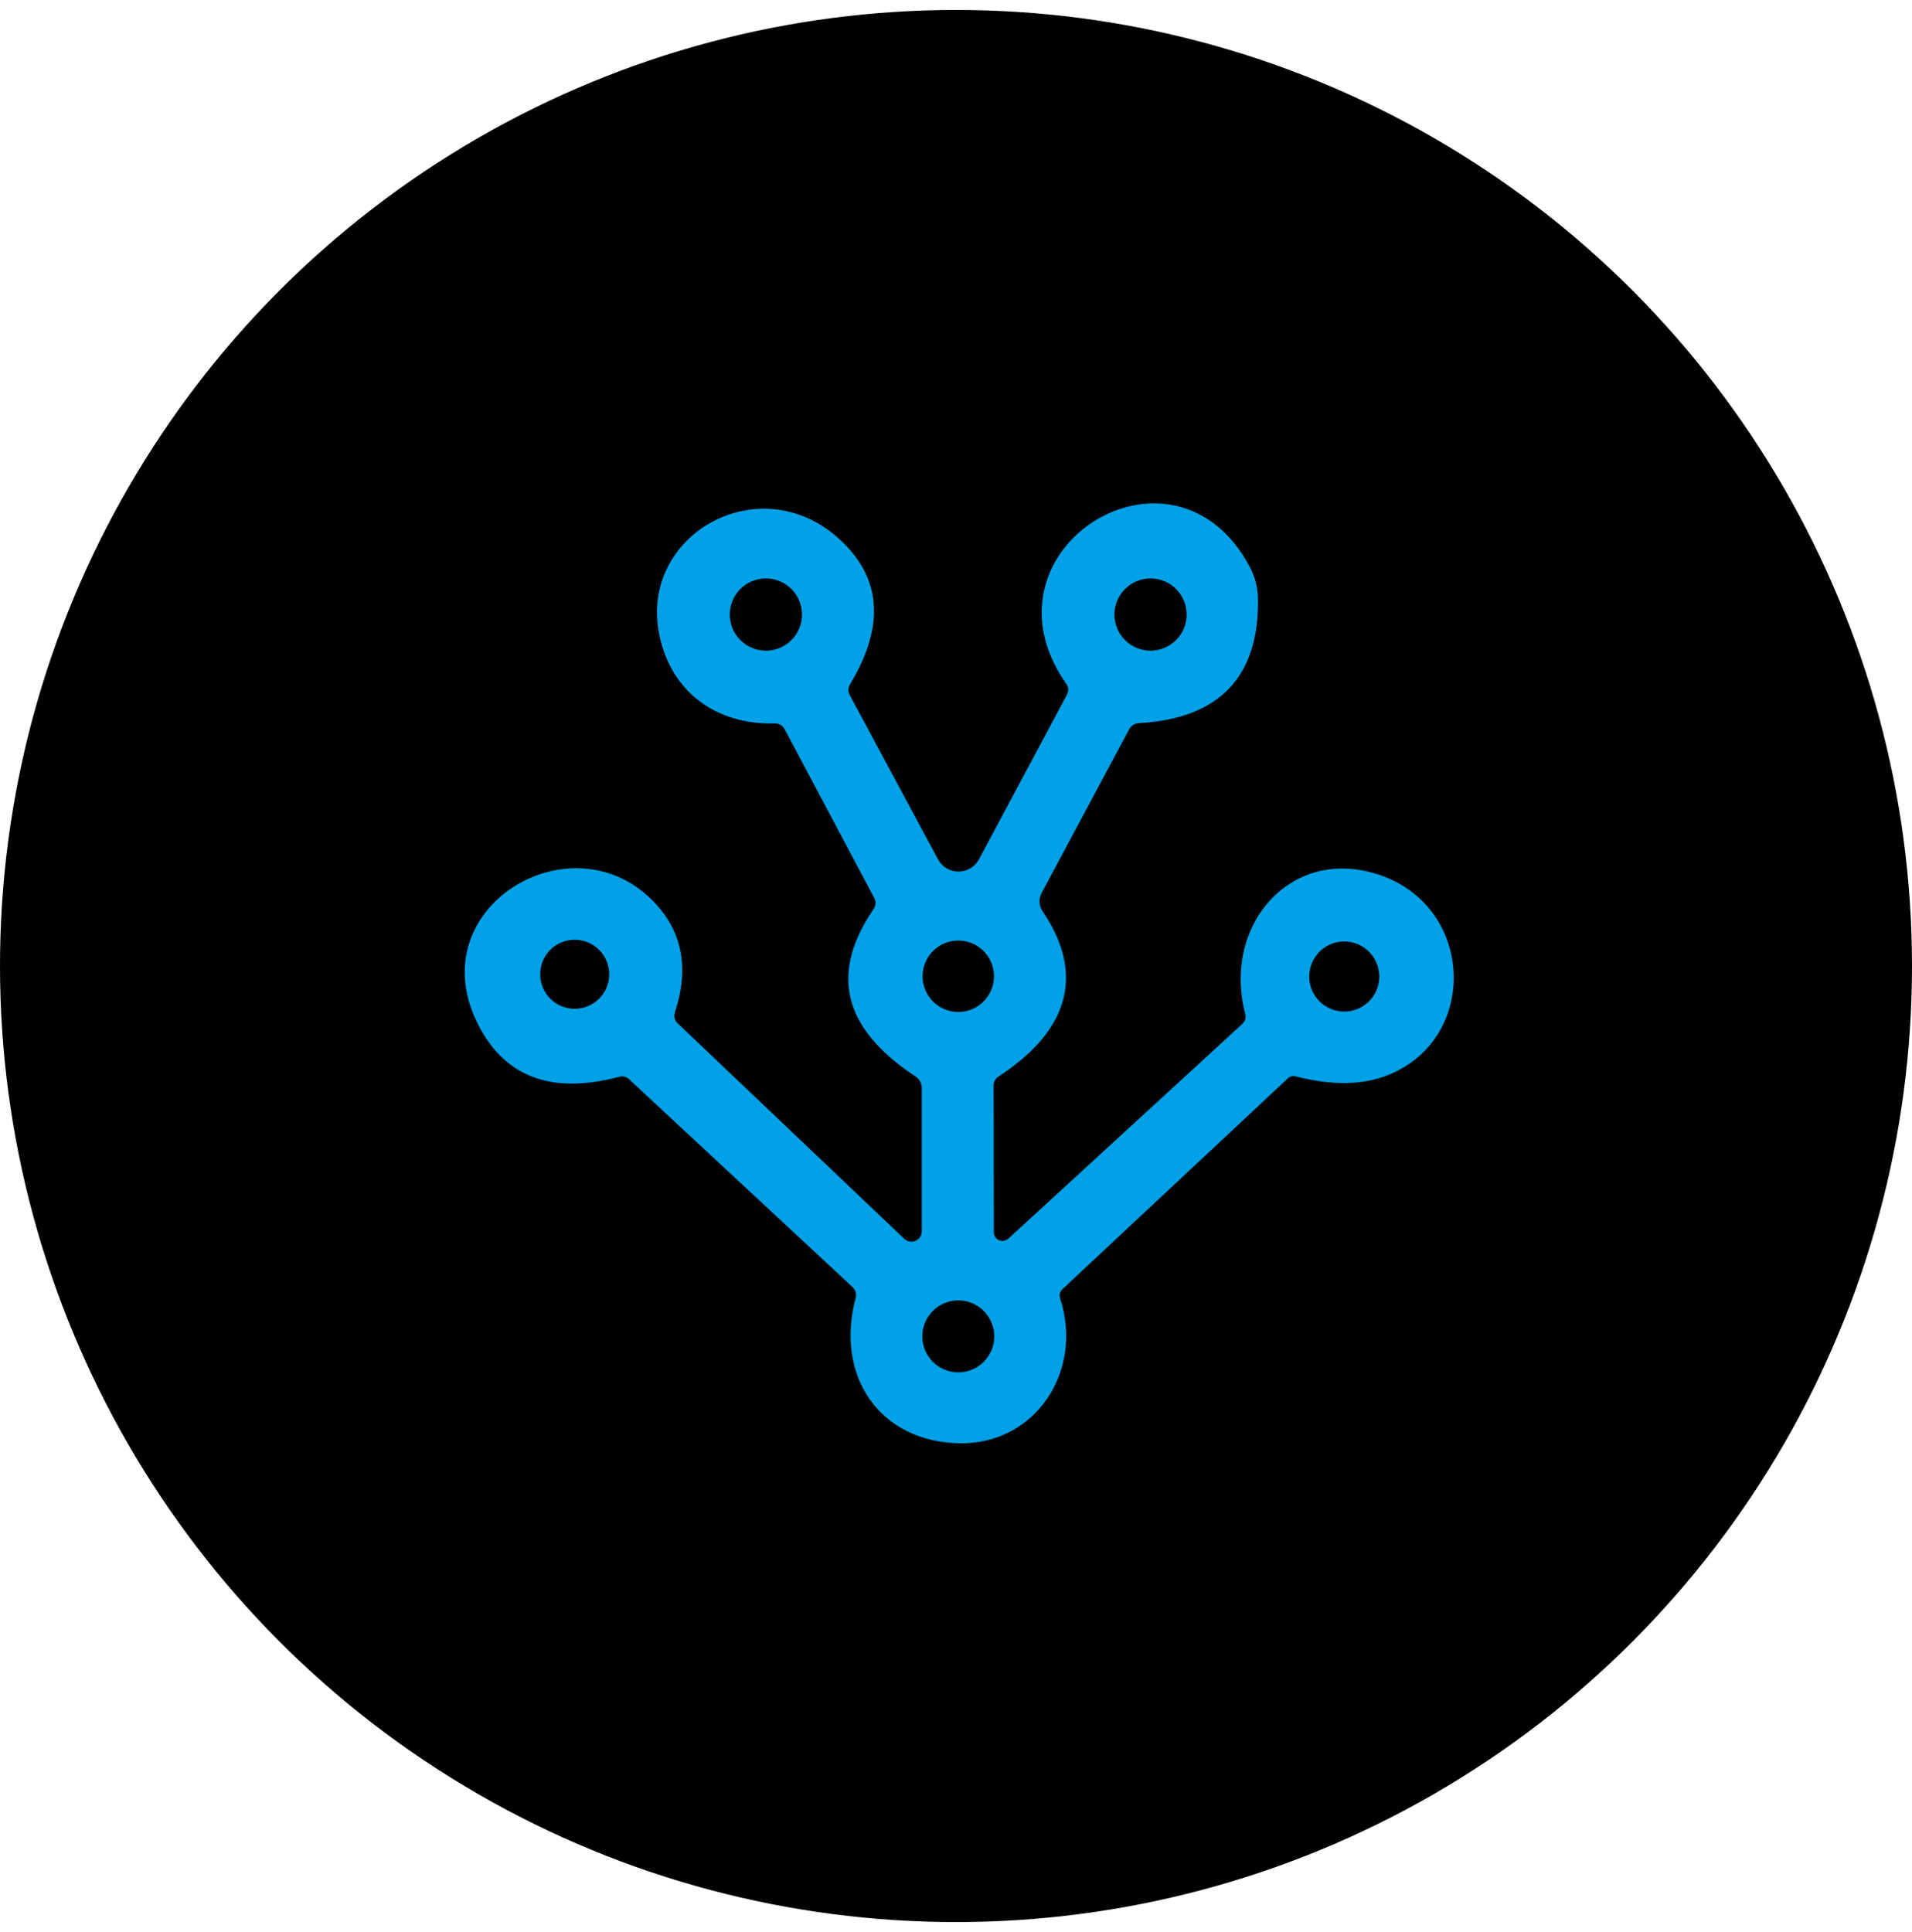
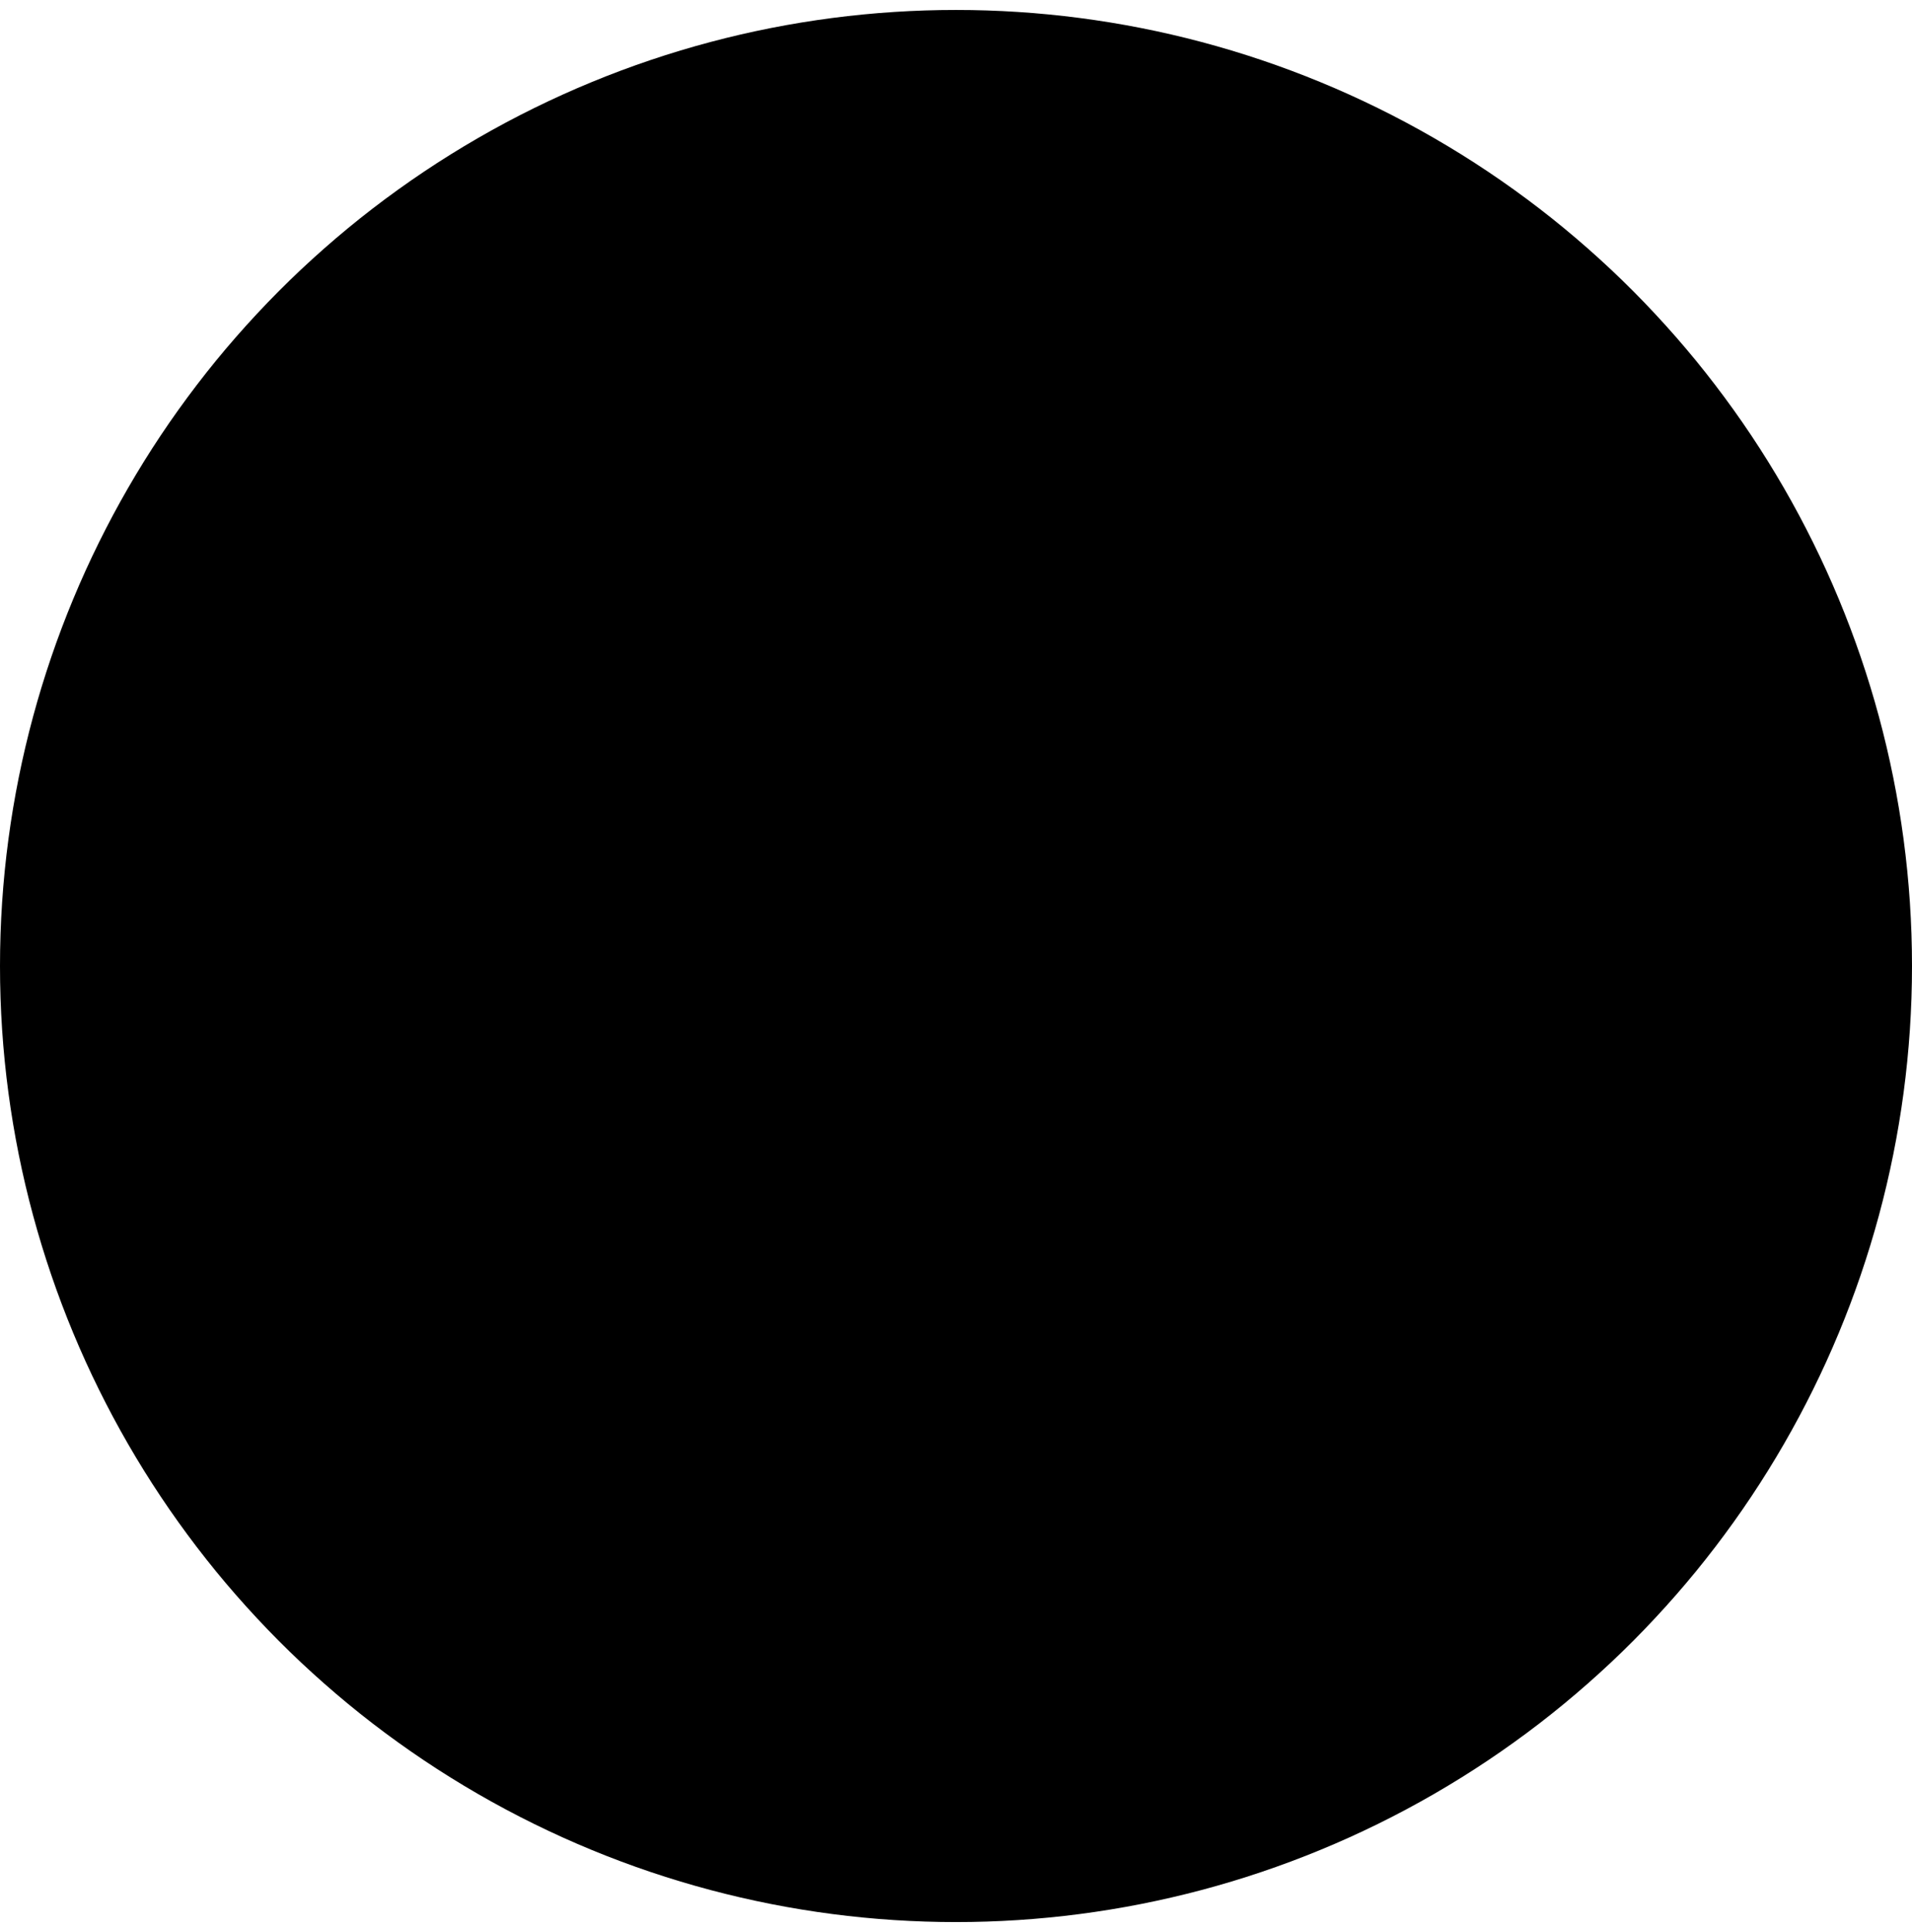
<svg xmlns="http://www.w3.org/2000/svg" width="96" height="97" viewBox="0 0 96 97" fill="none">
  <circle cx="48" cy="48.5" r="48" fill="black" />
-   <path d="M42.794 64.608L31.588 54.188C31.445 54.055 31.281 54.012 31.094 54.061C27.632 54.981 25.239 54.044 23.914 51.248C21.208 45.541 28.608 41.101 32.721 45.168C34.241 46.67 34.63 48.555 33.888 50.821C33.817 51.039 33.863 51.226 34.028 51.381L45.401 62.195C45.475 62.265 45.567 62.312 45.667 62.331C45.767 62.349 45.87 62.338 45.964 62.298C46.058 62.258 46.138 62.192 46.194 62.107C46.251 62.023 46.281 61.923 46.281 61.821V54.615C46.281 54.506 46.255 54.399 46.203 54.302C46.152 54.206 46.078 54.123 45.988 54.061C42.741 51.915 41.408 49.255 43.848 45.661C43.986 45.466 43.997 45.264 43.881 45.055L39.401 36.621C39.294 36.417 39.123 36.317 38.888 36.321C35.968 36.395 33.681 34.741 33.101 31.855C32.088 26.868 38.054 23.481 42.041 26.975C44.259 28.921 44.474 31.377 42.688 34.341C42.572 34.528 42.568 34.719 42.674 34.915L47.094 43.141C47.194 43.328 47.342 43.484 47.524 43.593C47.705 43.702 47.913 43.76 48.124 43.76C48.336 43.76 48.544 43.702 48.725 43.593C48.907 43.484 49.055 43.328 49.154 43.141L53.561 34.895C53.668 34.695 53.657 34.504 53.528 34.321C48.828 27.595 58.888 21.288 62.728 28.421C63.008 28.937 63.152 29.481 63.161 30.055C63.219 33.992 61.223 36.077 57.174 36.308C57.074 36.314 56.978 36.346 56.894 36.399C56.81 36.453 56.741 36.527 56.694 36.615L52.294 44.841C52.22 44.982 52.185 45.14 52.193 45.299C52.202 45.457 52.253 45.61 52.341 45.741C54.681 49.195 53.334 51.955 50.154 54.035C49.977 54.146 49.888 54.308 49.888 54.521L49.901 61.868C49.901 61.952 49.925 62.035 49.971 62.105C50.017 62.176 50.083 62.232 50.16 62.266C50.237 62.3 50.322 62.31 50.405 62.297C50.489 62.283 50.566 62.245 50.628 62.188L62.361 51.421C62.521 51.275 62.574 51.099 62.521 50.895C61.348 46.408 64.874 42.381 69.348 43.955C74.028 45.608 74.248 52.115 69.728 53.961C68.443 54.486 66.888 54.512 65.061 54.041C64.991 54.023 64.918 54.022 64.848 54.04C64.778 54.057 64.714 54.092 64.661 54.141L53.348 64.721C53.21 64.85 53.17 65.006 53.228 65.188C54.421 68.855 51.974 72.515 48.201 72.461C44.141 72.401 41.921 69.061 42.961 65.175C43.019 64.952 42.963 64.763 42.794 64.608ZM40.268 30.855C40.268 30.374 40.077 29.912 39.737 29.572C39.397 29.232 38.935 29.041 38.454 29.041C37.974 29.041 37.512 29.232 37.172 29.572C36.832 29.912 36.641 30.374 36.641 30.855C36.641 31.335 36.832 31.797 37.172 32.137C37.512 32.477 37.974 32.668 38.454 32.668C38.935 32.668 39.397 32.477 39.737 32.137C40.077 31.797 40.268 31.335 40.268 30.855ZM59.581 30.855C59.581 30.374 59.39 29.912 59.05 29.572C58.71 29.232 58.249 29.041 57.768 29.041C57.287 29.041 56.826 29.232 56.486 29.572C56.145 29.912 55.954 30.374 55.954 30.855C55.954 31.335 56.145 31.797 56.486 32.137C56.826 32.477 57.287 32.668 57.768 32.668C58.249 32.668 58.71 32.477 59.05 32.137C59.39 31.797 59.581 31.335 59.581 30.855ZM30.588 48.915C30.588 48.455 30.405 48.014 30.08 47.689C29.755 47.364 29.314 47.181 28.854 47.181C28.395 47.181 27.954 47.364 27.629 47.689C27.304 48.014 27.121 48.455 27.121 48.915C27.121 49.374 27.304 49.815 27.629 50.14C27.954 50.465 28.395 50.648 28.854 50.648C29.314 50.648 29.755 50.465 30.08 50.14C30.405 49.815 30.588 49.374 30.588 48.915ZM49.908 49.015C49.908 48.779 49.861 48.546 49.771 48.328C49.681 48.111 49.549 47.913 49.383 47.746C49.216 47.58 49.018 47.448 48.801 47.358C48.583 47.268 48.35 47.221 48.114 47.221C47.879 47.221 47.646 47.268 47.428 47.358C47.211 47.448 47.013 47.58 46.846 47.746C46.68 47.913 46.548 48.111 46.458 48.328C46.367 48.546 46.321 48.779 46.321 49.015C46.321 49.49 46.51 49.946 46.846 50.283C47.183 50.619 47.639 50.808 48.114 50.808C48.59 50.808 49.046 50.619 49.383 50.283C49.719 49.946 49.908 49.49 49.908 49.015ZM69.254 49.028C69.254 48.561 69.069 48.114 68.739 47.783C68.409 47.453 67.961 47.268 67.494 47.268C67.028 47.268 66.58 47.453 66.25 47.783C65.92 48.114 65.734 48.561 65.734 49.028C65.734 49.495 65.92 49.942 66.25 50.272C66.58 50.602 67.028 50.788 67.494 50.788C67.961 50.788 68.409 50.602 68.739 50.272C69.069 49.942 69.254 49.495 69.254 49.028ZM49.921 67.095C49.921 66.615 49.731 66.156 49.392 65.817C49.053 65.478 48.594 65.288 48.114 65.288C47.635 65.288 47.176 65.478 46.837 65.817C46.498 66.156 46.308 66.615 46.308 67.095C46.308 67.574 46.498 68.033 46.837 68.372C47.176 68.711 47.635 68.901 48.114 68.901C48.594 68.901 49.053 68.711 49.392 68.372C49.731 68.033 49.921 67.574 49.921 67.095Z" fill="#00A1E6" />
</svg>